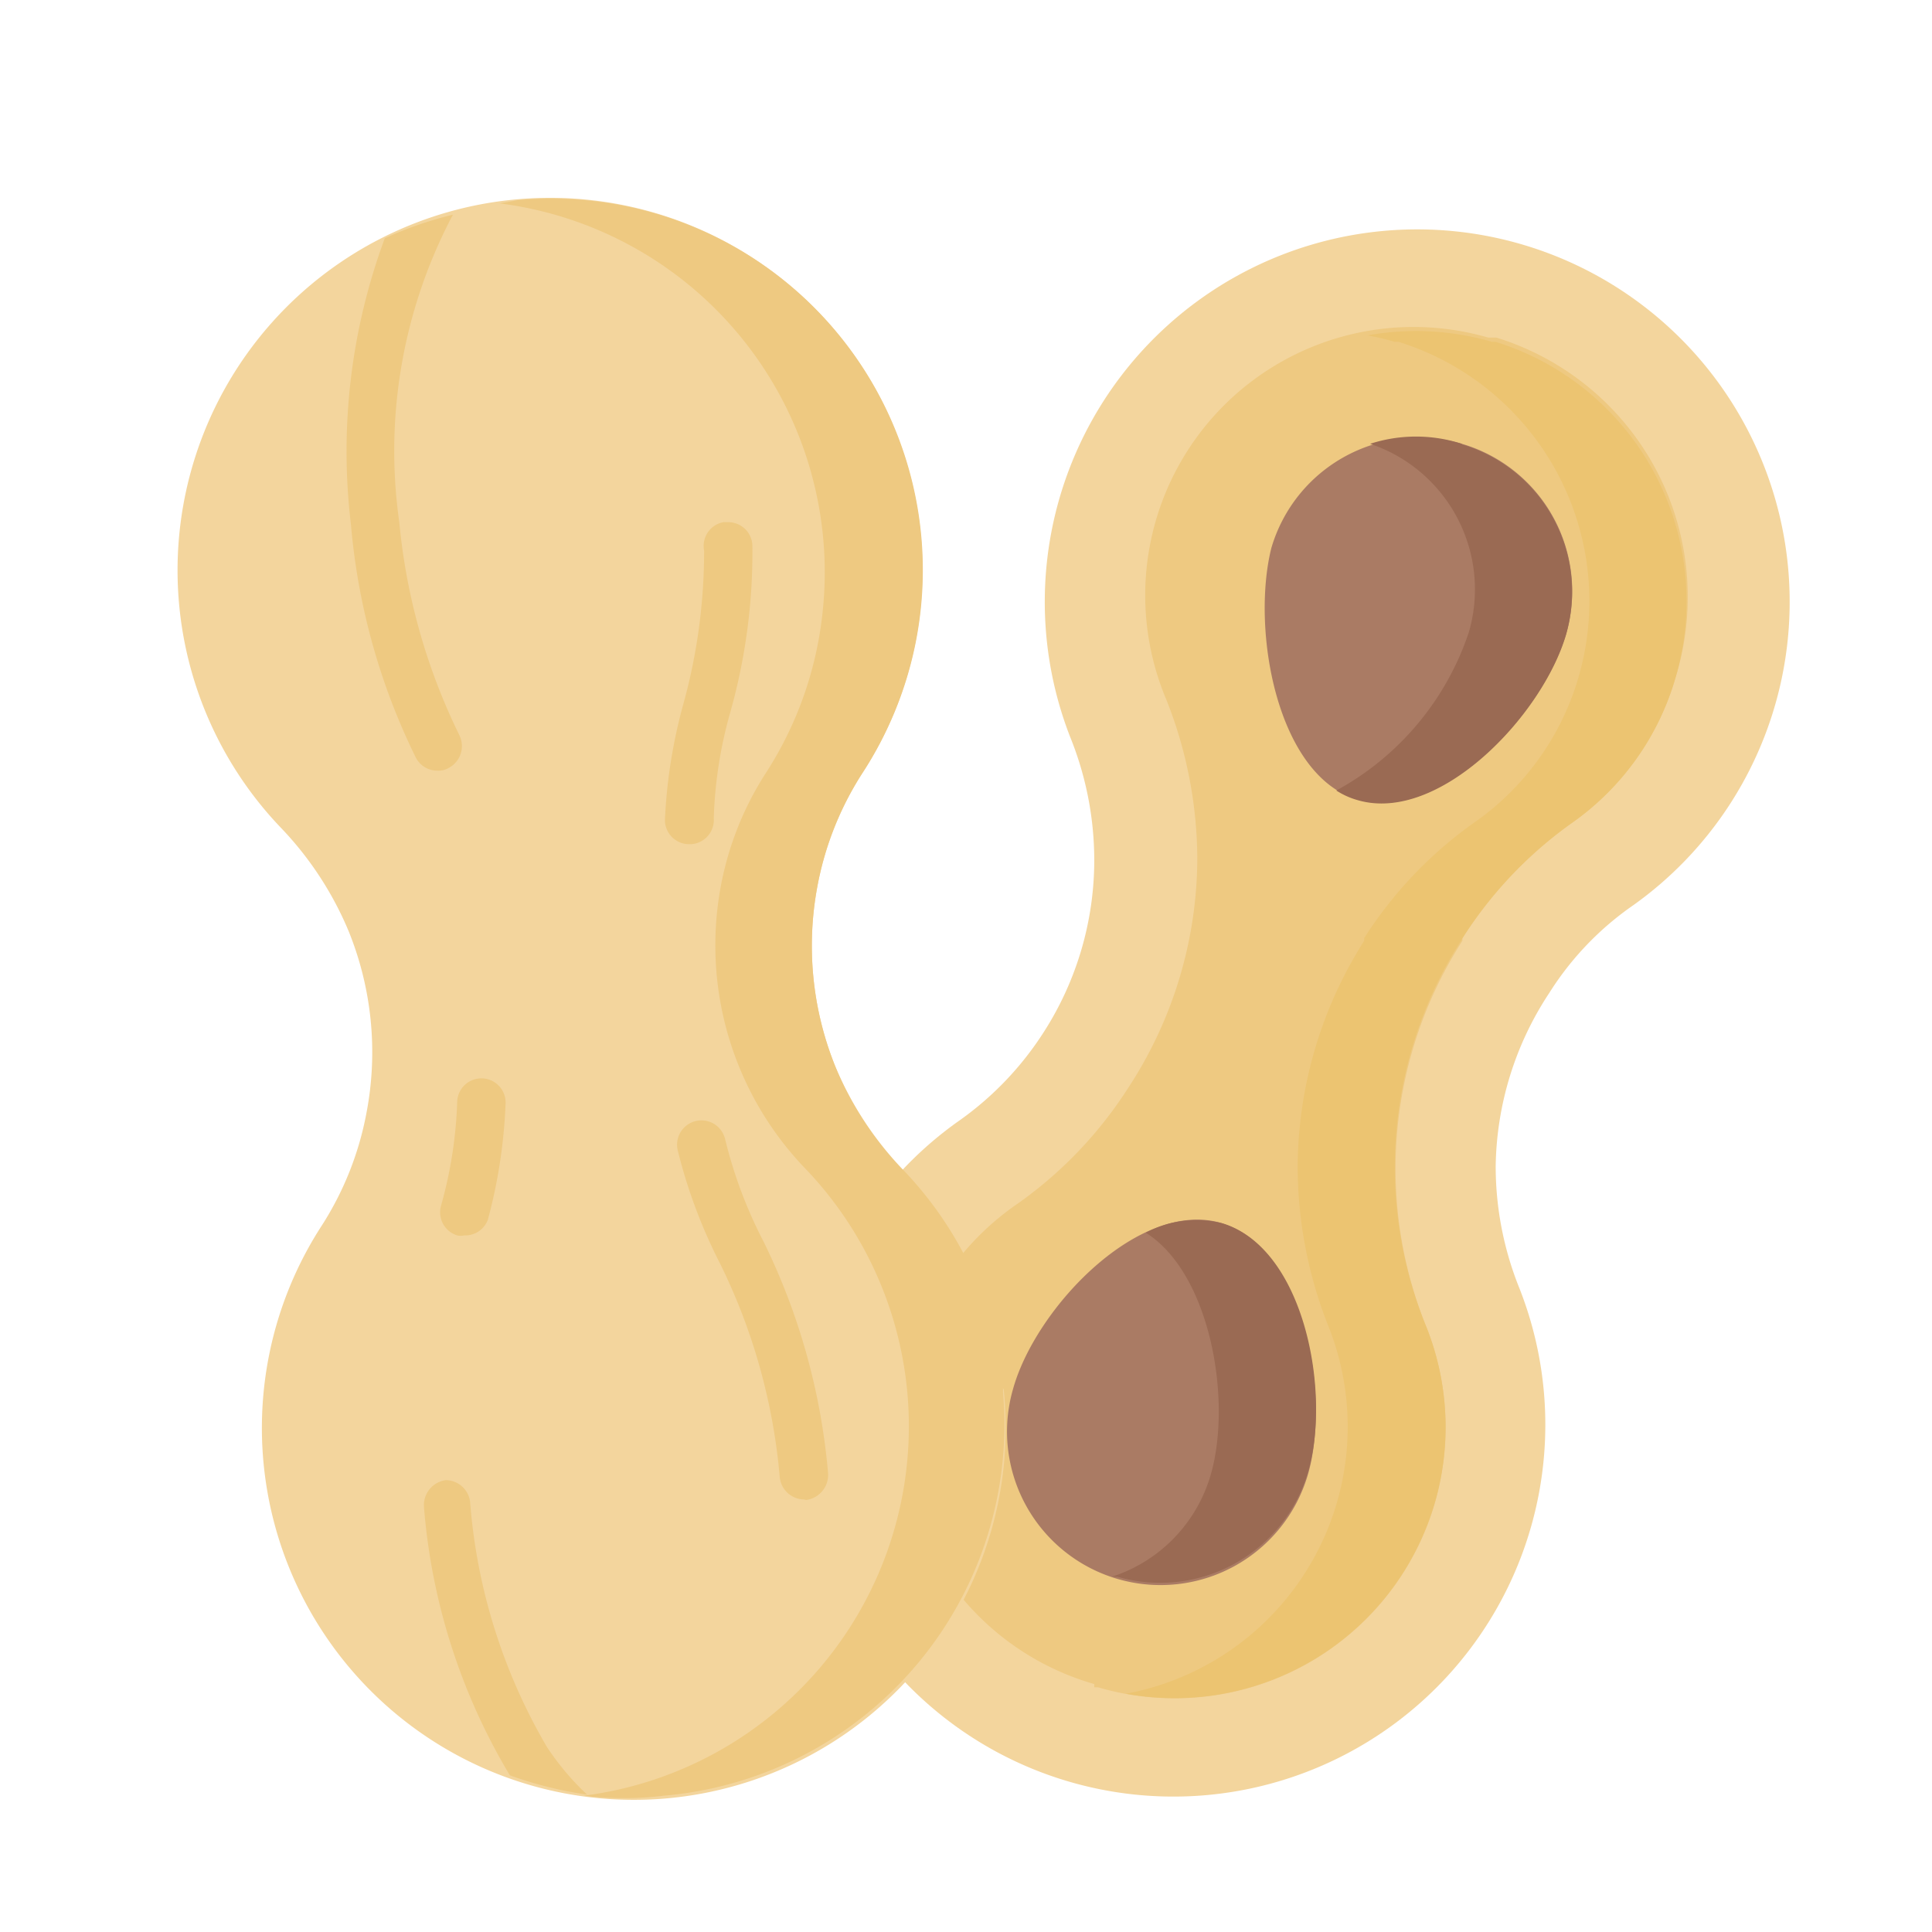
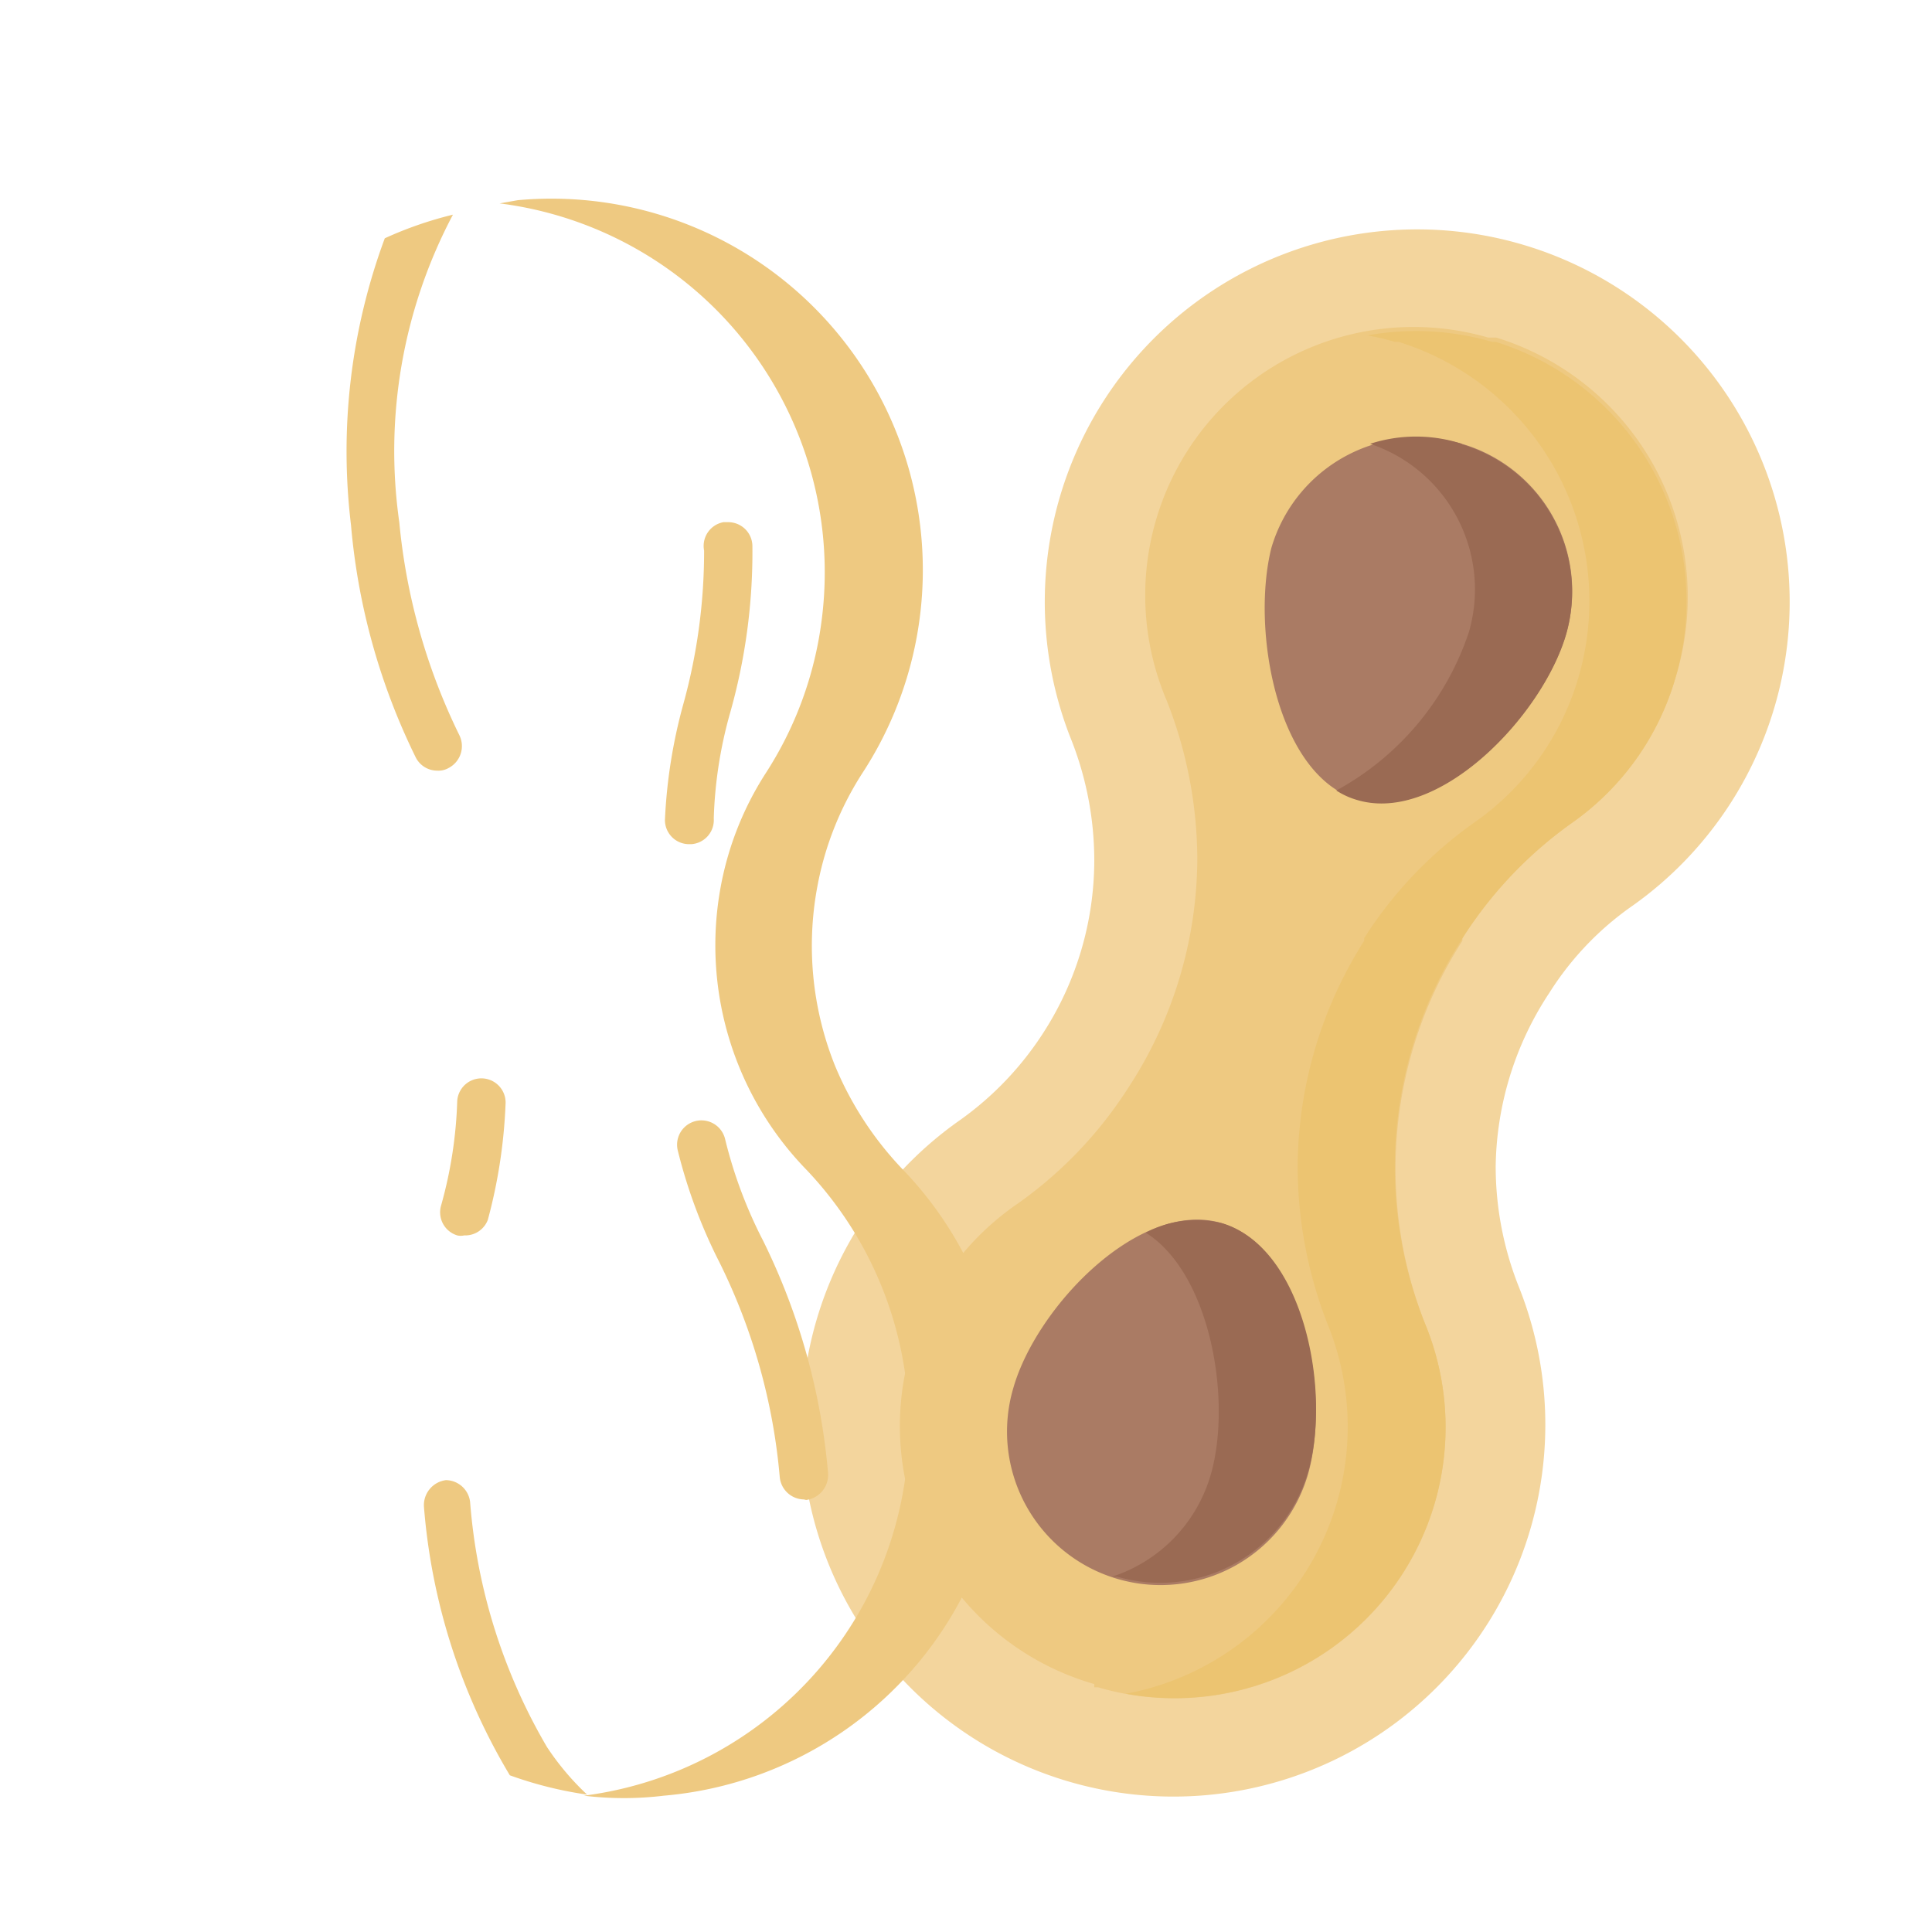
<svg xmlns="http://www.w3.org/2000/svg" viewBox="0 0 36 36">
  <path d="M24.56,18a6,6,0,0,1,1-3.23h0a5.64,5.64,0,0,1,1.56-1.63A6.94,6.94,0,1,0,16.63,10a6.13,6.13,0,0,1,.45,2.28,5.93,5.93,0,0,1-.94,3.22h0a5.94,5.94,0,0,1-1.56,1.64A6.93,6.93,0,1,0,25,20.27,6.07,6.07,0,0,1,24.56,18Z" transform="translate(3.31 3.73)" fill="#f3d59d" />
  <path d="M17.08,27.65a5,5,0,0,1-3.43-6.18,5.07,5.07,0,0,1,2-2.77,7.74,7.74,0,0,0,2.05-2.14h0A7.84,7.84,0,0,0,19,12.3a8.09,8.09,0,0,0-.58-3,5,5,0,0,1,6-6.74l.08,0h.07A5.06,5.06,0,0,1,27.91,8.9,5,5,0,0,1,26,11.59a7.71,7.71,0,0,0-2.06,2.16v.05h0a7.86,7.86,0,0,0-.67,7.2,5.05,5.05,0,0,1-6.12,6.71h-.07Z" transform="translate(3.31 3.73)" fill="#eec981" />
  <path d="M24.56,2.64h-.07a5.06,5.06,0,0,0-2.32-.12,4.7,4.7,0,0,1,.51.12h.07A5.06,5.06,0,0,1,26.1,8.9a5,5,0,0,1-1.93,2.69,7.71,7.71,0,0,0-2.06,2.16v.05h0A7.92,7.92,0,0,0,20.87,18a8.09,8.09,0,0,0,.58,3,5.06,5.06,0,0,1-3.78,6.83A5.05,5.05,0,0,0,23.27,21a7.84,7.84,0,0,1,.61-7.15h0v0A7.7,7.7,0,0,1,26,11.59,5,5,0,0,0,27.91,8.9,5.06,5.06,0,0,0,24.56,2.64Z" transform="translate(3.31 3.73)" fill="#ecc471" />
  <path d="M25.87,8.09c-.45,1.52-2.37,3.52-3.88,3.08S20,8,20.38,6.48a2.86,2.86,0,1,1,5.49,1.61Z" transform="translate(3.31 3.73)" fill="#aa7b64" />
  <path d="M21.06,23.75c.44-1.52-.09-4.24-1.61-4.69S16,20.62,15.57,22.14a2.86,2.86,0,1,0,5.49,1.61Z" transform="translate(3.31 3.73)" fill="#aa7b64" />
  <path d="M23.93,4.54a2.77,2.77,0,0,0-1.71,0,2.86,2.86,0,0,1,1.84,3.51A5.25,5.25,0,0,1,21.59,11a1.44,1.44,0,0,0,.4.18c1.51.44,3.43-1.56,3.88-3.08a2.87,2.87,0,0,0-1.94-3.55Z" transform="translate(3.31 3.73)" fill="#9a6a53" />
  <path d="M19.45,19.06a2,2,0,0,0-1.41.18c1.21.76,1.61,3.13,1.21,4.51a2.82,2.82,0,0,1-1.84,1.9h.1a2.87,2.87,0,0,0,3.55-1.94C21.5,22.23,21,19.51,19.45,19.06Z" transform="translate(3.31 3.73)" fill="#9a6a53" />
-   <path d="M12.25,16.13a6,6,0,0,1-.33-3.34h0a5.88,5.88,0,0,1,.83-2.1,6.94,6.94,0,1,0-10.83,1,6.27,6.27,0,0,1,1.27,1.94A6,6,0,0,1,3.52,17h0a5.88,5.88,0,0,1-.83,2.1,6.93,6.93,0,1,0,10.83-1A6.06,6.06,0,0,1,12.25,16.13Z" transform="translate(3.31 3.73)" fill="#f3d59d" />
  <path d="M15.41,22.17a6.91,6.91,0,0,0-1.89-4.1,6.27,6.27,0,0,1-1.27-1.94,6,6,0,0,1-.33-3.34h0a5.88,5.88,0,0,1,.83-2.1A6.92,6.92,0,0,0,6.34,0L6,.06a6.93,6.93,0,0,1,6,7.77,6.83,6.83,0,0,1-1.05,2.86,5.88,5.88,0,0,0-.83,2.1h0a6,6,0,0,0,1.6,5.28A6.94,6.94,0,0,1,7.57,29.73a6.19,6.19,0,0,0,1.49,0,6.94,6.94,0,0,0,6.32-7.51v-.08Z" transform="translate(3.31 3.73)" fill="#eec981" />
  <path d="M9.53,12a.45.45,0,0,1-.45-.45h0A9.74,9.74,0,0,1,9.42,9.4a10.68,10.68,0,0,0,.39-2.87A.45.45,0,0,1,10.17,6h.09a.45.45,0,0,1,.45.45,11,11,0,0,1-.42,3.12,8.08,8.08,0,0,0-.3,1.95.45.45,0,0,1-.42.48Z" transform="translate(3.31 3.73)" fill="#eec981" />
  <path d="M11.67,24.21a.46.46,0,0,1-.45-.41,11.17,11.17,0,0,0-1.12-4,9.74,9.74,0,0,1-.78-2.09.45.45,0,0,1,.88-.22,8.52,8.52,0,0,0,.71,1.9,12.13,12.13,0,0,1,1.21,4.33.47.47,0,0,1-.41.5Z" transform="translate(3.31 3.73)" fill="#eec981" />
  <path d="M5.34,19.29a.29.29,0,0,1-.13,0,.45.45,0,0,1-.3-.56,8.08,8.08,0,0,0,.3-1.95h0a.45.45,0,1,1,.9.07h0A9.72,9.72,0,0,1,5.78,19,.45.45,0,0,1,5.34,19.29Z" transform="translate(3.31 3.73)" fill="#eec981" />
  <path d="M4.44,10.39a.45.45,0,0,0,.4.24.38.38,0,0,0,.21-.05.46.46,0,0,0,.2-.61A11.44,11.44,0,0,1,4.13,6a9.41,9.41,0,0,1,1-5.73A7.07,7.07,0,0,0,3.86.71a11.42,11.42,0,0,0-.63,5.34A12.18,12.18,0,0,0,4.44,10.39Z" transform="translate(3.31 3.73)" fill="#eec981" />
  <path d="M6.88,28.82a10.65,10.65,0,0,1-1.43-4.56A.46.46,0,0,0,5,23.85a.47.47,0,0,0-.41.5,11.5,11.5,0,0,0,1.6,5,7.23,7.23,0,0,0,1.44.36A4.92,4.92,0,0,1,6.88,28.82Z" transform="translate(3.31 3.73)" fill="#eec981" />
</svg>